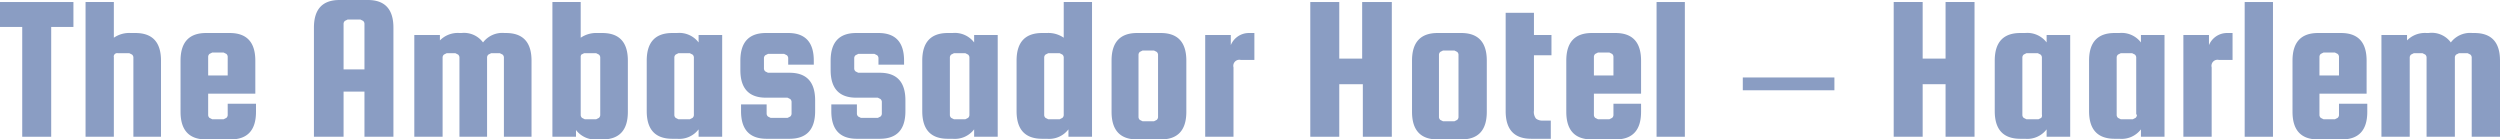
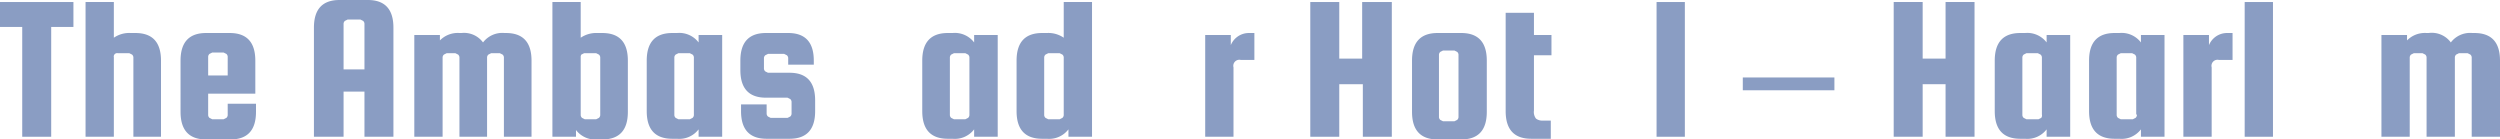
<svg xmlns="http://www.w3.org/2000/svg" id="Laag_1" data-name="Laag 1" viewBox="0 0 371.1 20.7">
  <defs>
    <style>.cls-1{fill:#8a9dc3;}</style>
  </defs>
  <title>haarlem2</title>
  <path class="cls-1" d="M2.4,6.7V3H13.3V6.7H10V23H5.7V6.7Z" transform="translate(-2.4 -2.7)" />
  <path class="cls-1" d="M19.3,23H15.1V3h4.2V8.3a4,4,0,0,1,2.5-.7h.7q3.8,0,3.8,4.1V23H22.2V11.2a.6.6,0,0,0-.2-.4l-.4-.2H19.9a.5.5,0,0,0-.6.6Z" transform="translate(-2.4 -2.7)" />
  <path class="cls-1" d="M36.5,7.6q3.8,0,3.8,4.1v4.9h-7v3.2a.6.6,0,0,0,.2.4l.4.2h1.7l.4-.2a.6.6,0,0,0,.2-.4V18.1h4.2v1.2q0,4.1-3.8,4.1H33q-3.8,0-3.8-4.1V11.7q0-4.1,3.8-4.1Zm-3.2,6.3h2.9V11.1a.6.6,0,0,0-.2-.4l-.4-.2H33.9l-.4.2a.6.6,0,0,0-.2.4Z" transform="translate(-2.4 -2.7)" />
  <path class="cls-1" d="M57,2.7q3.8,0,3.8,4.1V23H56.5V16.3H53.4V23H49V6.8q0-4.1,3.8-4.1ZM53.4,13h3.1V6.2a.6.6,0,0,0-.2-.4l-.4-.2H54l-.4.2a.6.6,0,0,0-.2.4Z" transform="translate(-2.4 -2.7)" />
  <path class="cls-1" d="M77.5,7.6q3.8,0,3.8,4.1V23H77.2V11.2a.6.6,0,0,0-.2-.4l-.4-.2H75.3l-.4.2a.6.6,0,0,0-.2.4V23H70.6V11.2a.6.6,0,0,0-.2-.4l-.4-.2H68.7l-.4.2a.6.6,0,0,0-.2.4V23H63.9V7.9h3.8v.8a3.7,3.7,0,0,1,2.9-1.1h.3A3.5,3.5,0,0,1,74.1,9a3.6,3.6,0,0,1,3.2-1.4Z" transform="translate(-2.4 -2.7)" />
  <path class="cls-1" d="M91.1,7.6h.7q3.8,0,3.8,4.1v7.6q0,4.1-3.8,4.1h-.7a3.6,3.6,0,0,1-3.2-1.4V23H84.4V3h4.2V8.3A4.1,4.1,0,0,1,91.1,7.6Zm-2.5,3.6v8.6a.6.6,0,0,0,.2.4l.4.2h1.7l.4-.2a.6.6,0,0,0,.2-.4V11.2a.6.6,0,0,0-.2-.4l-.4-.2H89.1l-.4.2A.6.6,0,0,0,88.6,11.2Z" transform="translate(-2.4 -2.7)" />
  <path class="cls-1" d="M106.1,7.9h3.5V23h-3.5V21.9a3.6,3.6,0,0,1-3.2,1.4h-.7q-3.8,0-3.8-4.1V11.7q0-4.1,3.8-4.1h.7A3.6,3.6,0,0,1,106.1,9Zm-.7,11.8V11.2a.6.6,0,0,0-.2-.4l-.4-.2h-1.7l-.4.2a.6.6,0,0,0-.2.4v8.6a.6.6,0,0,0,.2.4l.4.2h1.7l.4-.2A.6.6,0,0,0,105.4,19.7Z" transform="translate(-2.4 -2.7)" />
  <path class="cls-1" d="M119.6,13.5q3.8,0,3.8,4.1v1.6q0,4.1-3.8,4.1h-3.4q-3.8,0-3.8-4.1v-1h3.8v1.4a.6.6,0,0,0,.2.4l.4.2h2.5l.4-.2a.6.6,0,0,0,.2-.4V17.8a.6.6,0,0,0-.2-.4l-.4-.2h-3.2q-3.8,0-3.8-4.1V11.7q0-4.1,3.8-4.1h3.3q3.8,0,3.8,4.1v.6h-3.8v-1a.6.6,0,0,0-.2-.4l-.4-.2h-2.4l-.4.2a.6.6,0,0,0-.2.4v1.6a.6.6,0,0,0,.2.4l.4.2Z" transform="translate(-2.4 -2.7)" />
-   <path class="cls-1" d="M133,13.5q3.8,0,3.8,4.1v1.6q0,4.1-3.8,4.1h-3.4q-3.8,0-3.8-4.1v-1h3.8v1.4a.6.6,0,0,0,.2.4l.4.2h2.5l.4-.2a.6.6,0,0,0,.2-.4V17.8a.6.6,0,0,0-.2-.4l-.4-.2h-3.2q-3.8,0-3.8-4.1V11.7q0-4.1,3.8-4.1h3.3q3.8,0,3.8,4.1v.6h-3.8v-1a.6.6,0,0,0-.2-.4l-.4-.2h-2.4l-.4.2a.6.6,0,0,0-.2.4v1.6a.6.6,0,0,0,.2.4l.4.2Z" transform="translate(-2.4 -2.7)" />
  <path class="cls-1" d="M147,7.9h3.5V23H147V21.9a3.6,3.6,0,0,1-3.2,1.4h-.7q-3.8,0-3.8-4.1V11.7q0-4.1,3.8-4.1h.7A3.6,3.6,0,0,1,147,9Zm-.7,11.8V11.2a.6.6,0,0,0-.2-.4l-.4-.2H144l-.4.2a.6.6,0,0,0-.2.4v8.6a.6.6,0,0,0,.2.4l.4.2h1.7l.4-.2A.6.6,0,0,0,146.3,19.7Z" transform="translate(-2.4 -2.7)" />
  <path class="cls-1" d="M157.8,7.6a4,4,0,0,1,2.5.7V3h4.2V23H161V21.9a3.6,3.6,0,0,1-3.2,1.4h-.7q-3.8,0-3.8-4.1V11.7q0-4.1,3.8-4.1Zm2.5,12.2V11.2a.6.6,0,0,0-.2-.4l-.4-.2H158l-.4.2a.6.6,0,0,0-.2.4v8.6a.6.6,0,0,0,.2.4l.4.2h1.7l.4-.2A.6.6,0,0,0,160.3,19.7Z" transform="translate(-2.4 -2.7)" />
-   <path class="cls-1" d="M178.5,11.7v7.6q0,4.1-3.8,4.1h-3.5q-3.8,0-3.8-4.1V11.7q0-4.1,3.8-4.1h3.5Q178.5,7.6,178.5,11.7Zm-4.2,8.4V10.8a.6.6,0,0,0-.2-.4l-.4-.2H172l-.4.2a.6.6,0,0,0-.2.4v9.3a.6.6,0,0,0,.2.4l.4.2h1.7l.4-.2A.6.6,0,0,0,174.3,20.1Z" transform="translate(-2.4 -2.7)" />
  <path class="cls-1" d="M187.8,7.6h.8v4h-2a.9.9,0,0,0-1.1,1.1V23h-4.2V7.9h3.8V9.4A2.9,2.9,0,0,1,187.8,7.6Z" transform="translate(-2.4 -2.7)" />
  <path class="cls-1" d="M201.2,15.2V23h-4.3V3h4.3v8.4h3.4V3H209V23h-4.3V15.2Z" transform="translate(-2.4 -2.7)" />
  <path class="cls-1" d="M223.1,11.7v7.6q0,4.1-3.8,4.1h-3.5q-3.8,0-3.8-4.1V11.7q0-4.1,3.8-4.1h3.5Q223.1,7.6,223.1,11.7Zm-4.2,8.4V10.8a.6.6,0,0,0-.2-.4l-.4-.2h-1.7l-.4.2a.6.6,0,0,0-.2.4v9.3a.6.6,0,0,0,.2.4l.4.2h1.7l.4-.2A.6.6,0,0,0,218.9,20.1Z" transform="translate(-2.4 -2.7)" />
  <path class="cls-1" d="M231.4,20.6h1.2v2.7h-2.9q-3.8,0-3.8-4.1V4.6h4.2V7.9h2.6v3h-2.6v8.2a1.6,1.6,0,0,0,.3,1.2A1.5,1.5,0,0,0,231.4,20.6Z" transform="translate(-2.4 -2.7)" />
-   <path class="cls-1" d="M242.2,7.6q3.8,0,3.8,4.1v4.9h-7v3.2a.6.6,0,0,0,.2.4l.4.2h1.7l.4-.2a.6.6,0,0,0,.2-.4V18.1H246v1.2q0,4.1-3.8,4.1h-3.5q-3.8,0-3.8-4.1V11.7q0-4.1,3.8-4.1ZM239,13.9h2.9V11.1a.6.6,0,0,0-.2-.4l-.4-.2h-1.7l-.4.2a.6.6,0,0,0-.2.4Z" transform="translate(-2.4 -2.7)" />
  <path class="cls-1" d="M252.5,23h-4.2V3h4.2Z" transform="translate(-2.4 -2.7)" />
  <path class="cls-1" d="M274.7,14.2v1.9H261.1V14.2Z" transform="translate(-2.4 -2.7)" />
  <path class="cls-1" d="M287.8,15.2V23h-4.3V3h4.3v8.4h3.4V3h4.3V23h-4.3V15.2Z" transform="translate(-2.4 -2.7)" />
  <path class="cls-1" d="M306.2,7.9h3.5V23h-3.5V21.9a3.6,3.6,0,0,1-3.2,1.4h-.7q-3.8,0-3.8-4.1V11.7q0-4.1,3.8-4.1h.7A3.6,3.6,0,0,1,306.2,9Zm-.7,11.8V11.2a.6.6,0,0,0-.2-.4l-.4-.2h-1.7l-.4.2a.6.6,0,0,0-.2.4v8.6a.6.6,0,0,0,.2.4l.4.2H305l.4-.2A.6.6,0,0,0,305.5,19.7Z" transform="translate(-2.4 -2.7)" />
  <path class="cls-1" d="M320.2,7.9h3.5V23h-3.5V21.9a3.6,3.6,0,0,1-3.2,1.4h-.7q-3.8,0-3.8-4.1V11.7q0-4.1,3.8-4.1h.7A3.6,3.6,0,0,1,320.2,9Zm-.7,11.8V11.2a.6.6,0,0,0-.2-.4l-.4-.2h-1.7l-.4.2a.6.6,0,0,0-.2.4v8.6a.6.6,0,0,0,.2.4l.4.2H319l.4-.2A.6.6,0,0,0,319.6,19.7Z" transform="translate(-2.4 -2.7)" />
  <path class="cls-1" d="M333,7.6h.8v4h-2a.9.9,0,0,0-1.1,1.1V23h-4.2V7.9h3.8V9.4A2.9,2.9,0,0,1,333,7.6Z" transform="translate(-2.4 -2.7)" />
  <path class="cls-1" d="M339.8,23h-4.2V3h4.2Z" transform="translate(-2.4 -2.7)" />
-   <path class="cls-1" d="M349.9,7.6q3.8,0,3.8,4.1v4.9h-7v3.2a.6.6,0,0,0,.2.4l.4.2H349l.4-.2a.6.6,0,0,0,.2-.4V18.1h4.2v1.2q0,4.1-3.8,4.1h-3.5q-3.8,0-3.8-4.1V11.7q0-4.1,3.8-4.1Zm-3.2,6.3h2.9V11.1a.6.6,0,0,0-.2-.4l-.4-.2h-1.7l-.4.2a.6.6,0,0,0-.2.4Z" transform="translate(-2.4 -2.7)" />
  <path class="cls-1" d="M369.7,7.6q3.8,0,3.8,4.1V23h-4.2V11.2a.6.6,0,0,0-.2-.4l-.4-.2h-1.3l-.4.2a.6.6,0,0,0-.2.4V23h-4.2V11.2a.6.6,0,0,0-.2-.4l-.4-.2h-1.3l-.4.2a.6.6,0,0,0-.2.4V23h-4.2V7.9h3.8v.8a3.7,3.7,0,0,1,2.9-1.1h.3A3.5,3.5,0,0,1,366.2,9a3.6,3.6,0,0,1,3.2-1.4Z" transform="translate(-2.4 -2.7)" />
</svg>